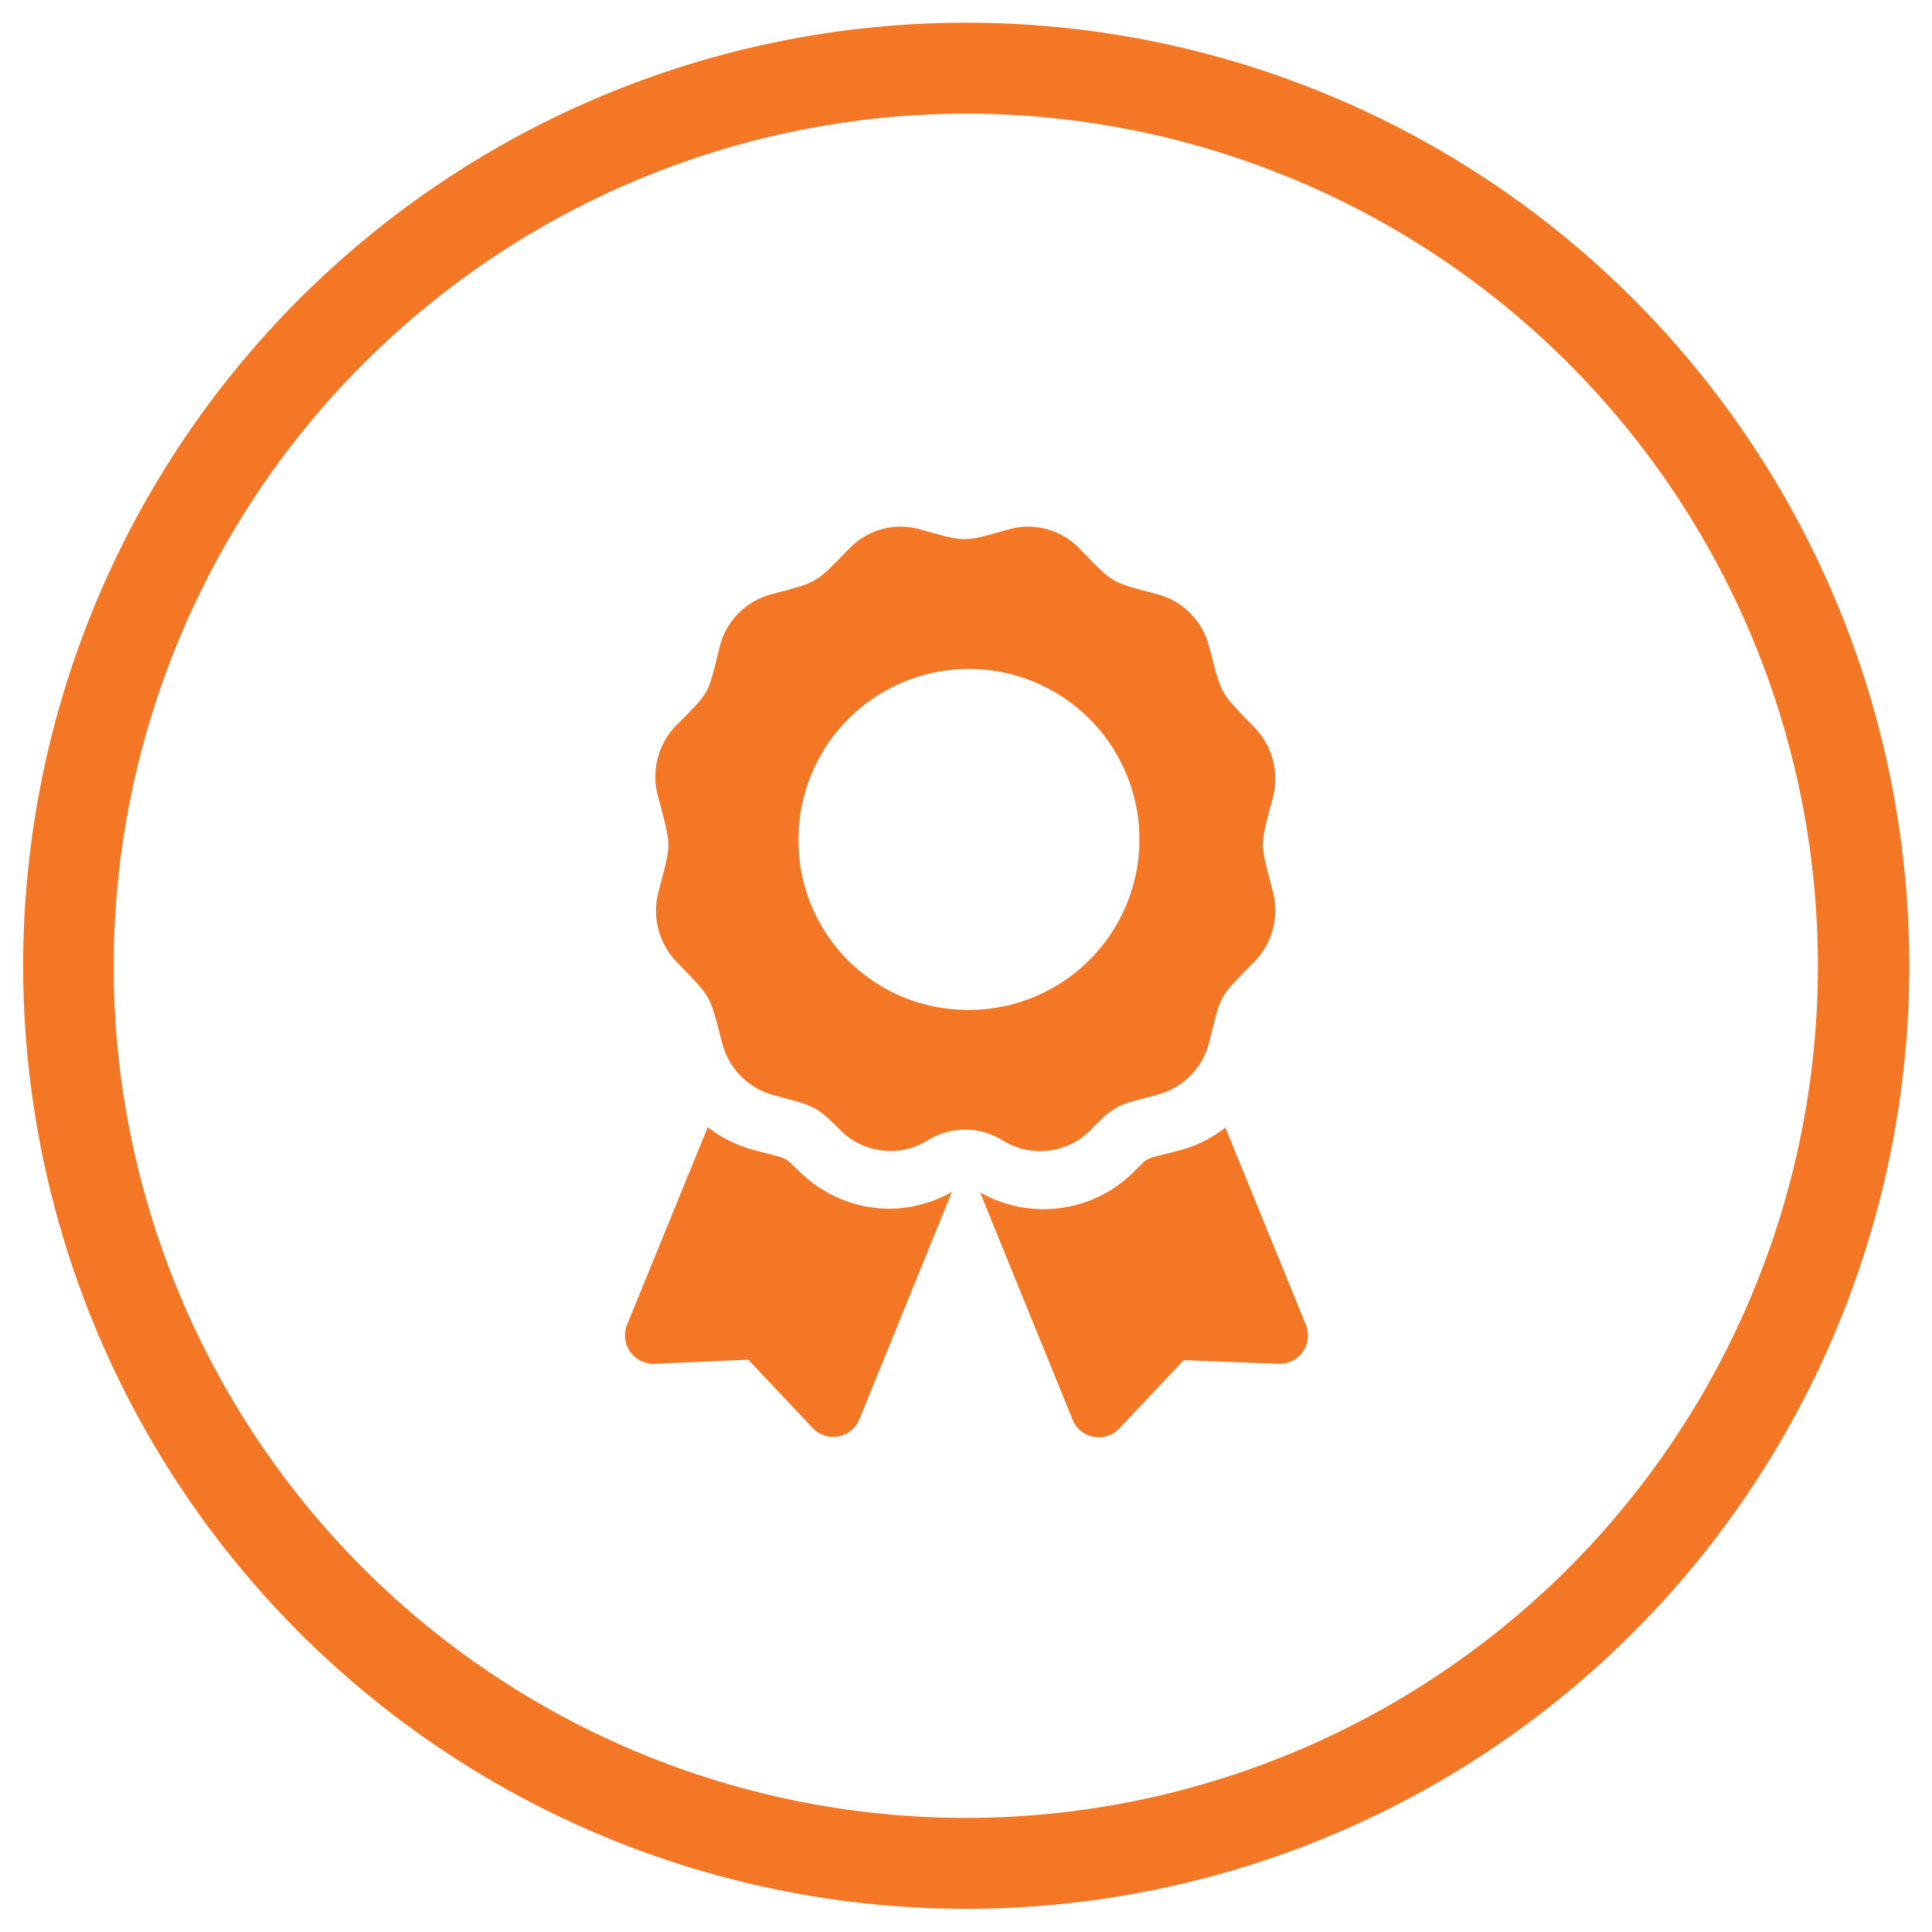
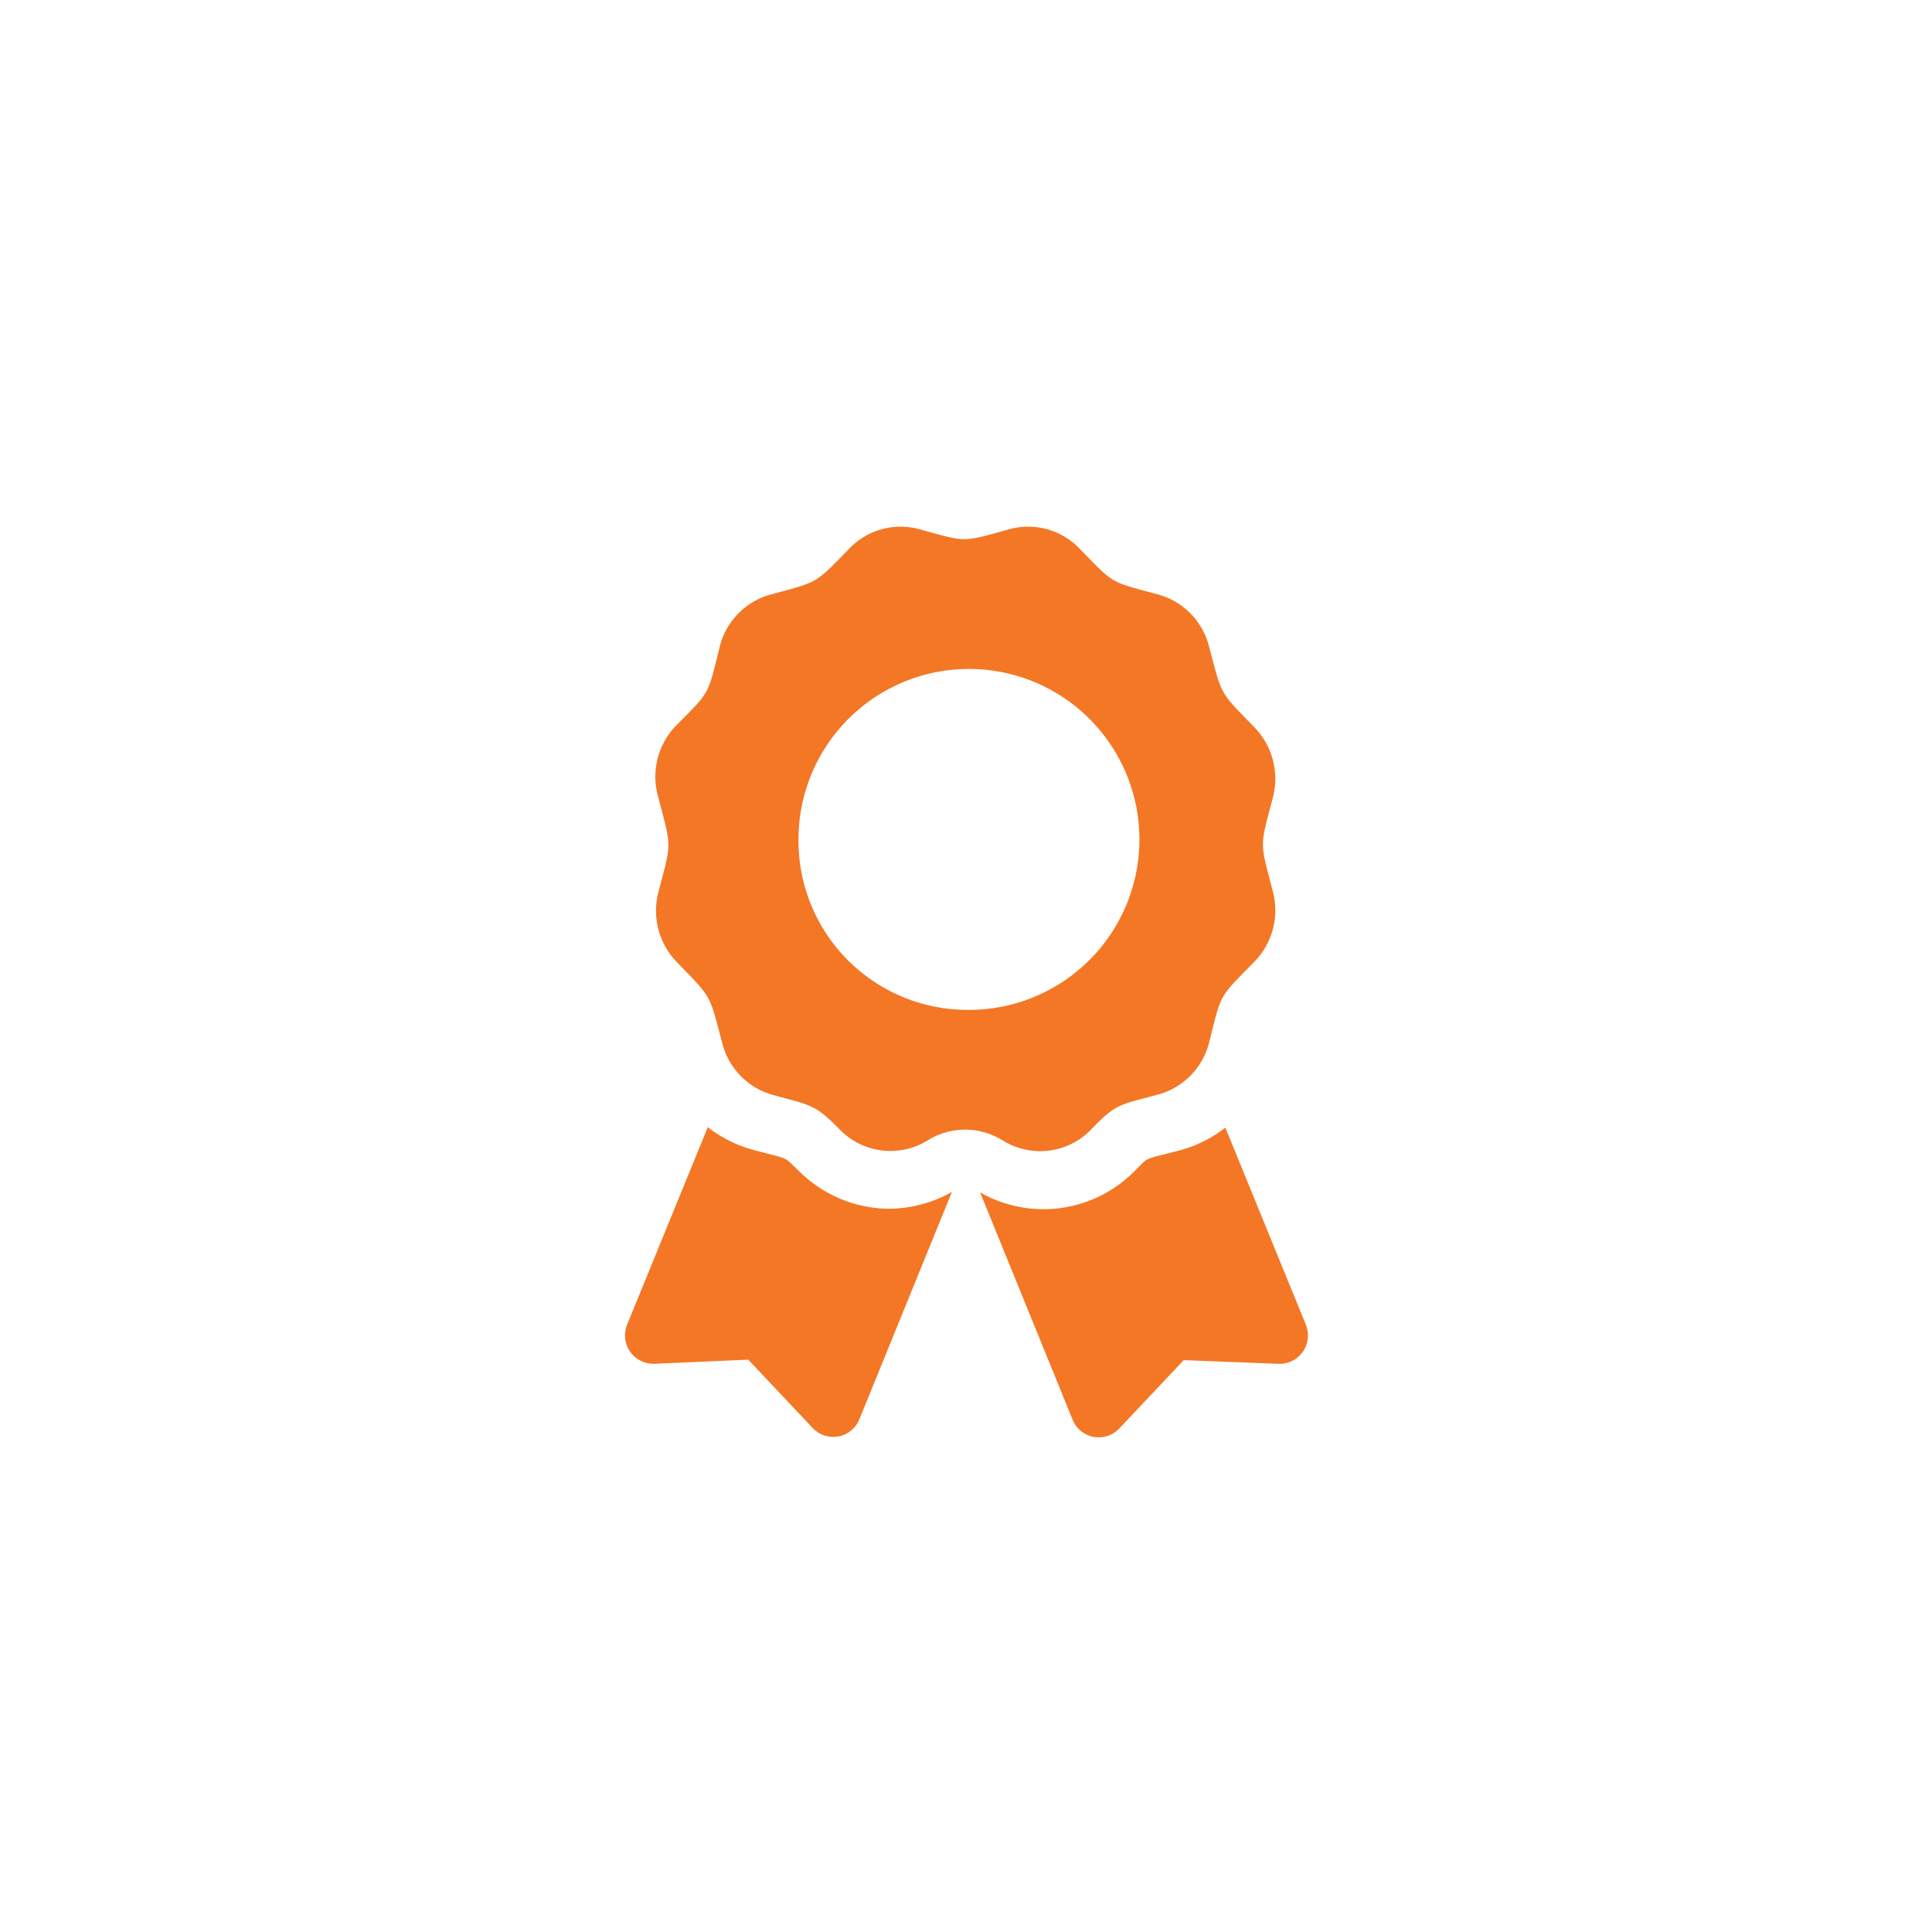
<svg xmlns="http://www.w3.org/2000/svg" id="Layer_1" data-name="Layer 1" viewBox="0 0 85 85">
  <defs>
    <style>.cls-1{fill:#f47725;}</style>
  </defs>
-   <path class="cls-1" d="M42.5,5A37.49,37.49,0,1,1,5,42.5,37.54,37.54,0,0,1,42.5,5m0-4A41.49,41.49,0,1,0,84,42.5,41.48,41.48,0,0,0,42.5,1Z" />
  <path class="cls-1" d="M39.12,53.18a5.7,5.7,0,0,0,2.76-.74l-4.07,10a1.24,1.24,0,0,1-2.06.38l-2.83-3L28.8,60a1.25,1.25,0,0,1-1.21-1.72l3.55-8.69a5.62,5.62,0,0,0,2,1c1.64.44,1.29.25,2,.92A5.66,5.66,0,0,0,39.12,53.18Zm5-3a3.11,3.11,0,0,0-3.32,0A3.11,3.11,0,0,1,37,49.75c-1.15-1.18-1.28-1.1-3-1.58a3.17,3.17,0,0,1-2.22-2.26c-.59-2.22-.43-1.95-2-3.58a3.24,3.24,0,0,1-.81-3.09c.58-2.22.58-1.91,0-4.13A3.25,3.25,0,0,1,29.67,32c1.6-1.62,1.45-1.35,2-3.57a3.18,3.18,0,0,1,2.22-2.27c2.18-.59,1.92-.44,3.51-2.06a3.13,3.13,0,0,1,3-.83c2.18.6,1.88.6,4.06,0a3.13,3.13,0,0,1,3,.83c1.59,1.63,1.33,1.47,3.51,2.06a3.18,3.18,0,0,1,2.22,2.27c.59,2.22.43,1.95,2,3.57a3.25,3.25,0,0,1,.81,3.09c-.58,2.22-.58,1.91,0,4.13a3.24,3.24,0,0,1-.81,3.09c-1.6,1.63-1.44,1.36-2,3.58a3.17,3.17,0,0,1-2.22,2.26c-1.7.47-1.84.36-3,1.58A3.11,3.11,0,0,1,44.16,50.2ZM42.5,44.43a7.5,7.5,0,1,0-7.37-7.5A7.44,7.44,0,0,0,42.5,44.43ZM56.2,60l-4.12-.16-2.83,3a1.24,1.24,0,0,1-2.06-.38l-4.07-10a5.63,5.63,0,0,0,6.79-.93c.68-.67.32-.48,2-.92a5.62,5.62,0,0,0,2-1l3.55,8.69A1.25,1.25,0,0,1,56.2,60Z" />
</svg>